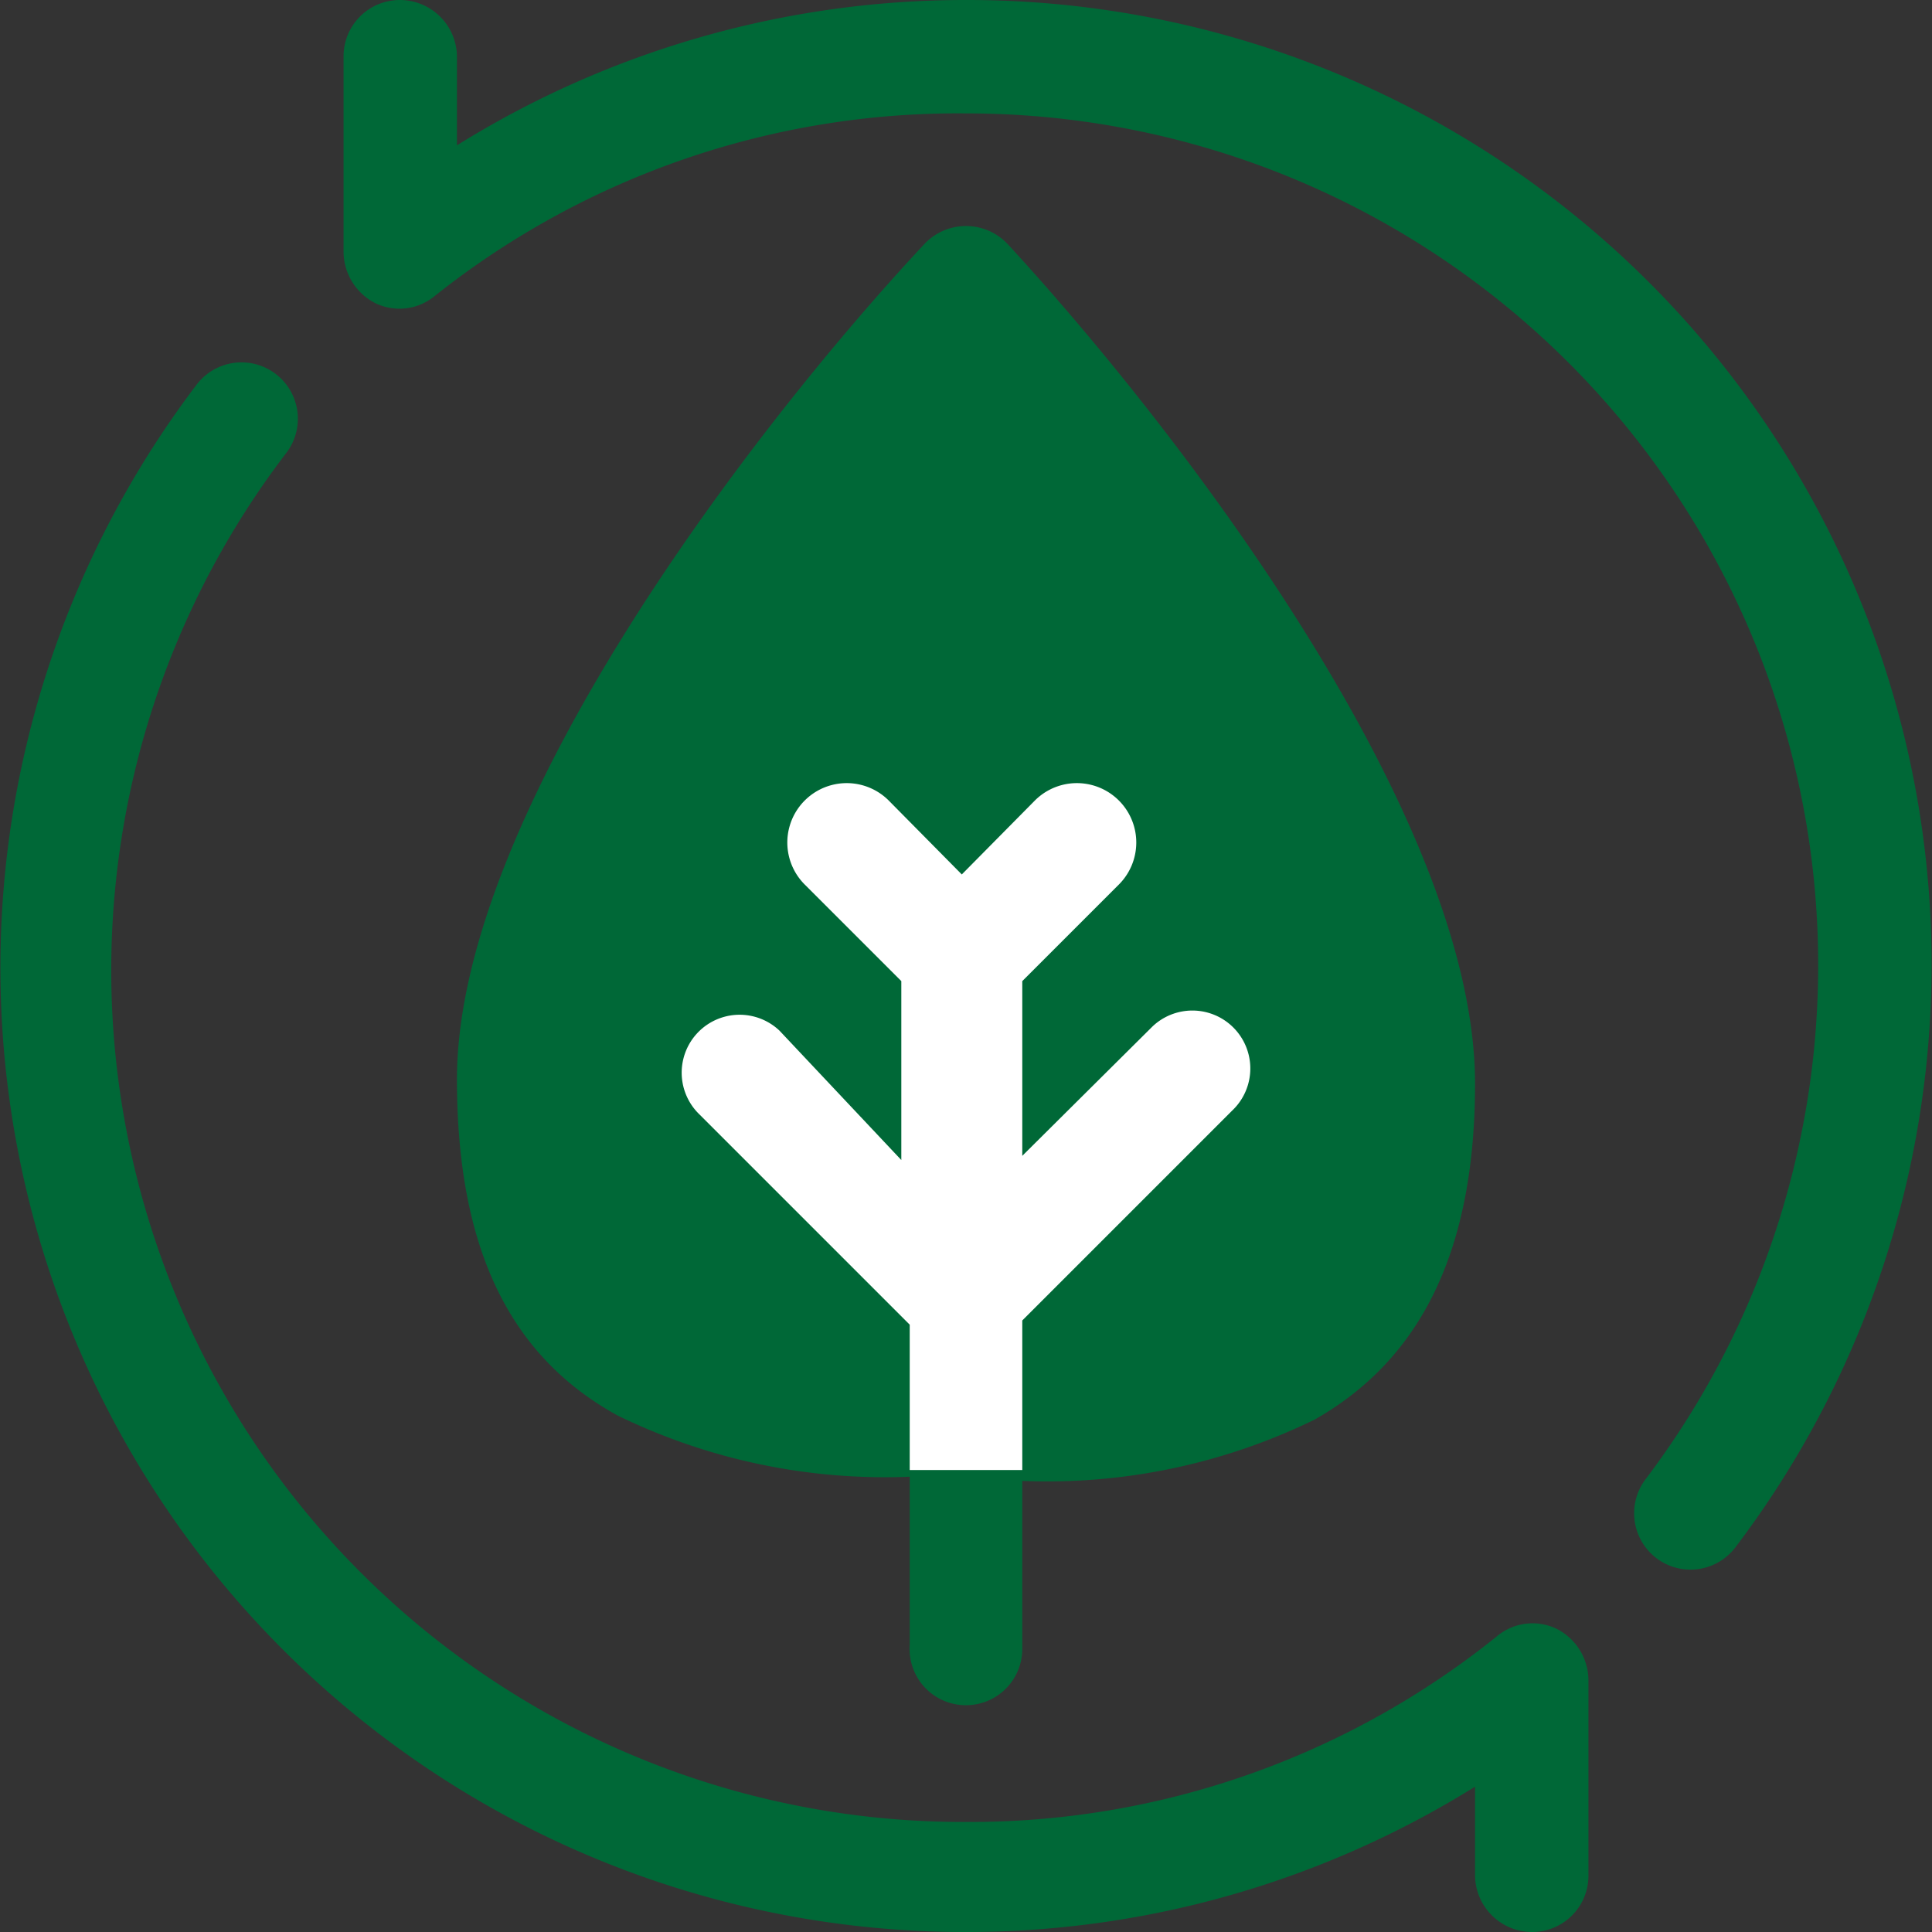
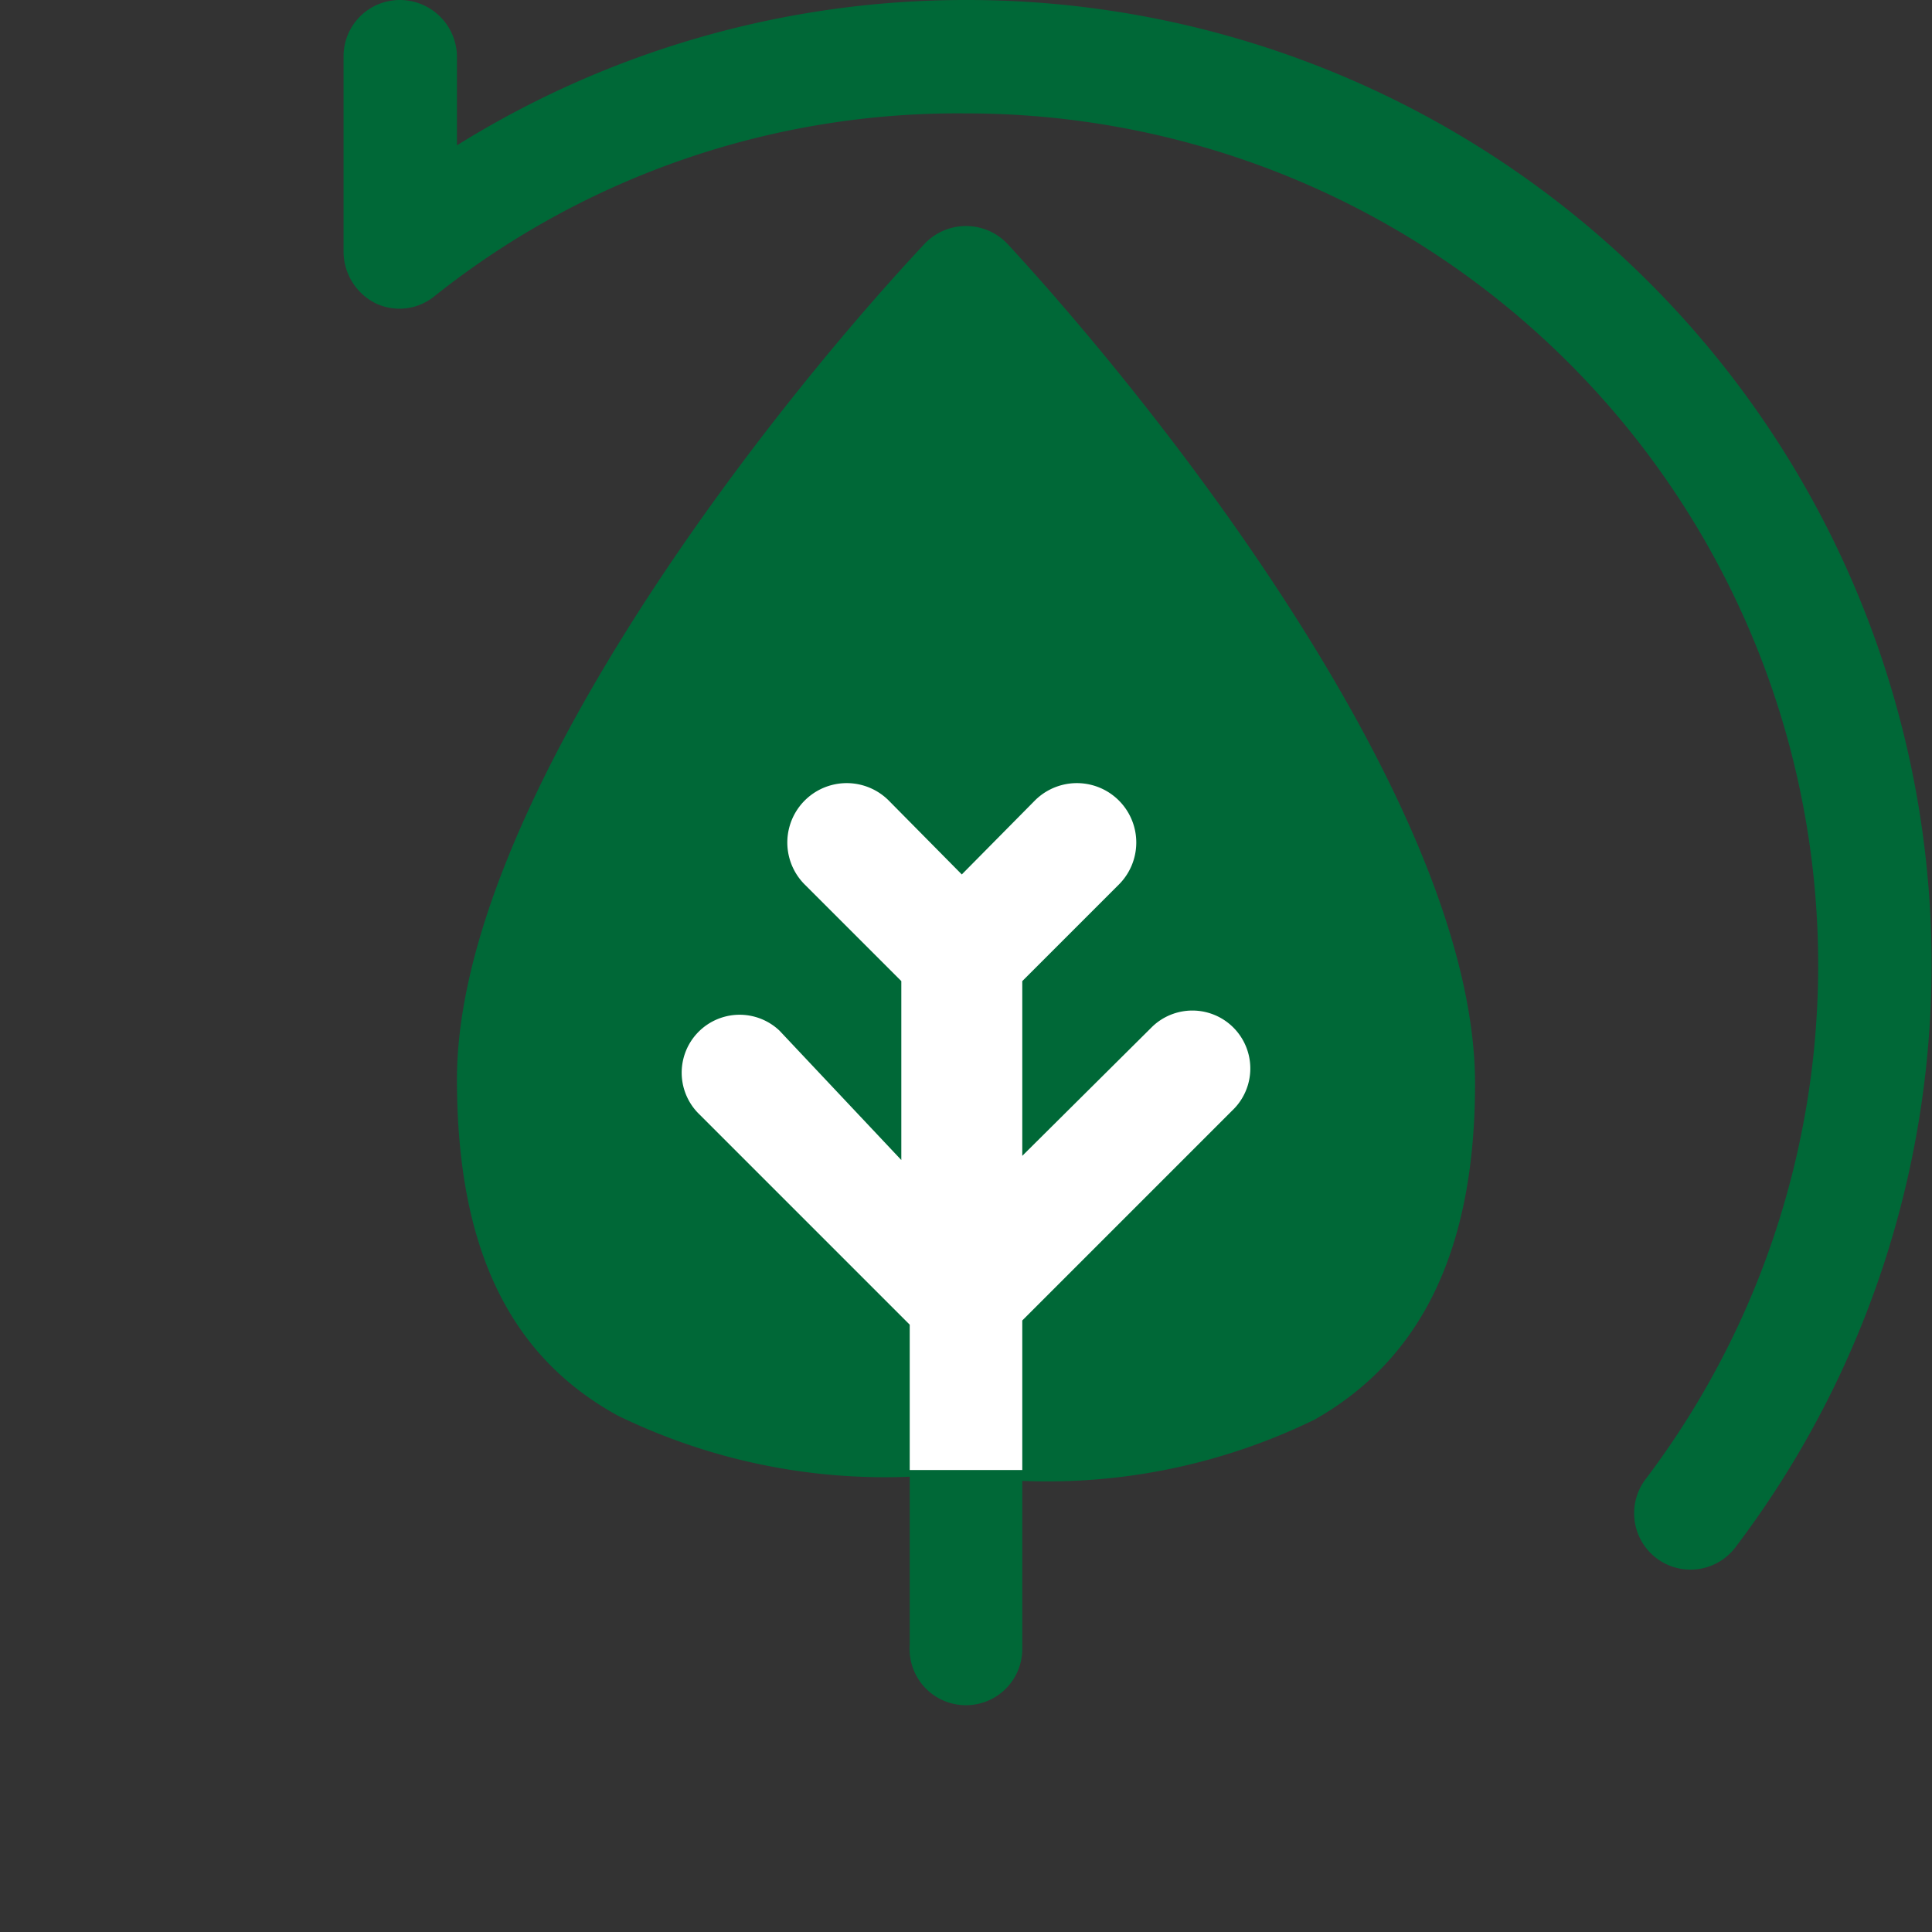
<svg xmlns="http://www.w3.org/2000/svg" viewBox="0 0 23 23">
  <rect x="0" y="0" width="23" height="23" fill="#333333" stroke="none" />
  <defs>
    <style>.cls-1{fill:#006837;}.cls-2{fill:#fff;}</style>
  </defs>
  <title>icon-ecologico</title>
  <g id="Capa_2" data-name="Capa 2">
    <g id="Capa_1-2" data-name="Capa 1">
      <path class="cls-1" d="M11.5,0A11.45,11.45,0,0,0,5.44,1.73V.67A.68.68,0,0,0,4.76,0a.67.67,0,0,0-.67.67V3a.69.69,0,0,0,.38.61.66.66,0,0,0,.71-.09A10,10,0,0,1,11.5,1.35a10.14,10.14,0,0,1,8.09,16.26.67.67,0,1,0,1.07.81A11.48,11.48,0,0,0,11.5,0Z" />
-       <path class="cls-1" d="M11.5,23a11.45,11.45,0,0,0,6.06-1.73v1.06a.68.68,0,0,0,.68.67.67.67,0,0,0,.67-.67V20a.69.69,0,0,0-.38-.61.66.66,0,0,0-.71.09,10,10,0,0,1-6.32,2.21A10.14,10.14,0,0,1,3.41,5.39a.67.67,0,0,0-1.07-.81A11.48,11.48,0,0,0,11.5,23Z" />
      <path class="cls-1" d="M11.5,20.3a.67.67,0,0,0,.67-.67v-2a7.26,7.26,0,0,0,3.48-.73c1.29-.73,1.91-2.05,1.91-4C17.56,9.69,14,5.08,12,2.91a.68.68,0,0,0-1,0C9,5.05,5.44,9.67,5.44,12.85c0,2,.62,3.29,1.91,4a7.26,7.26,0,0,0,3.48.73v2A.67.67,0,0,0,11.5,20.3Z" />
      <path class="cls-2" d="M12.17,17.5V15.72l2.5-2.5a.67.67,0,0,0-.95-1l-1.55,1.54V11.68l1.15-1.15a.68.68,0,0,0-1-1l-.87.88-.87-.88a.68.68,0,0,0-1,1l1.15,1.15v2.13L9.28,12.27a.67.67,0,0,0-.95,1l2.5,2.5V17.5Z" />
    </g>
  </g>
</svg>